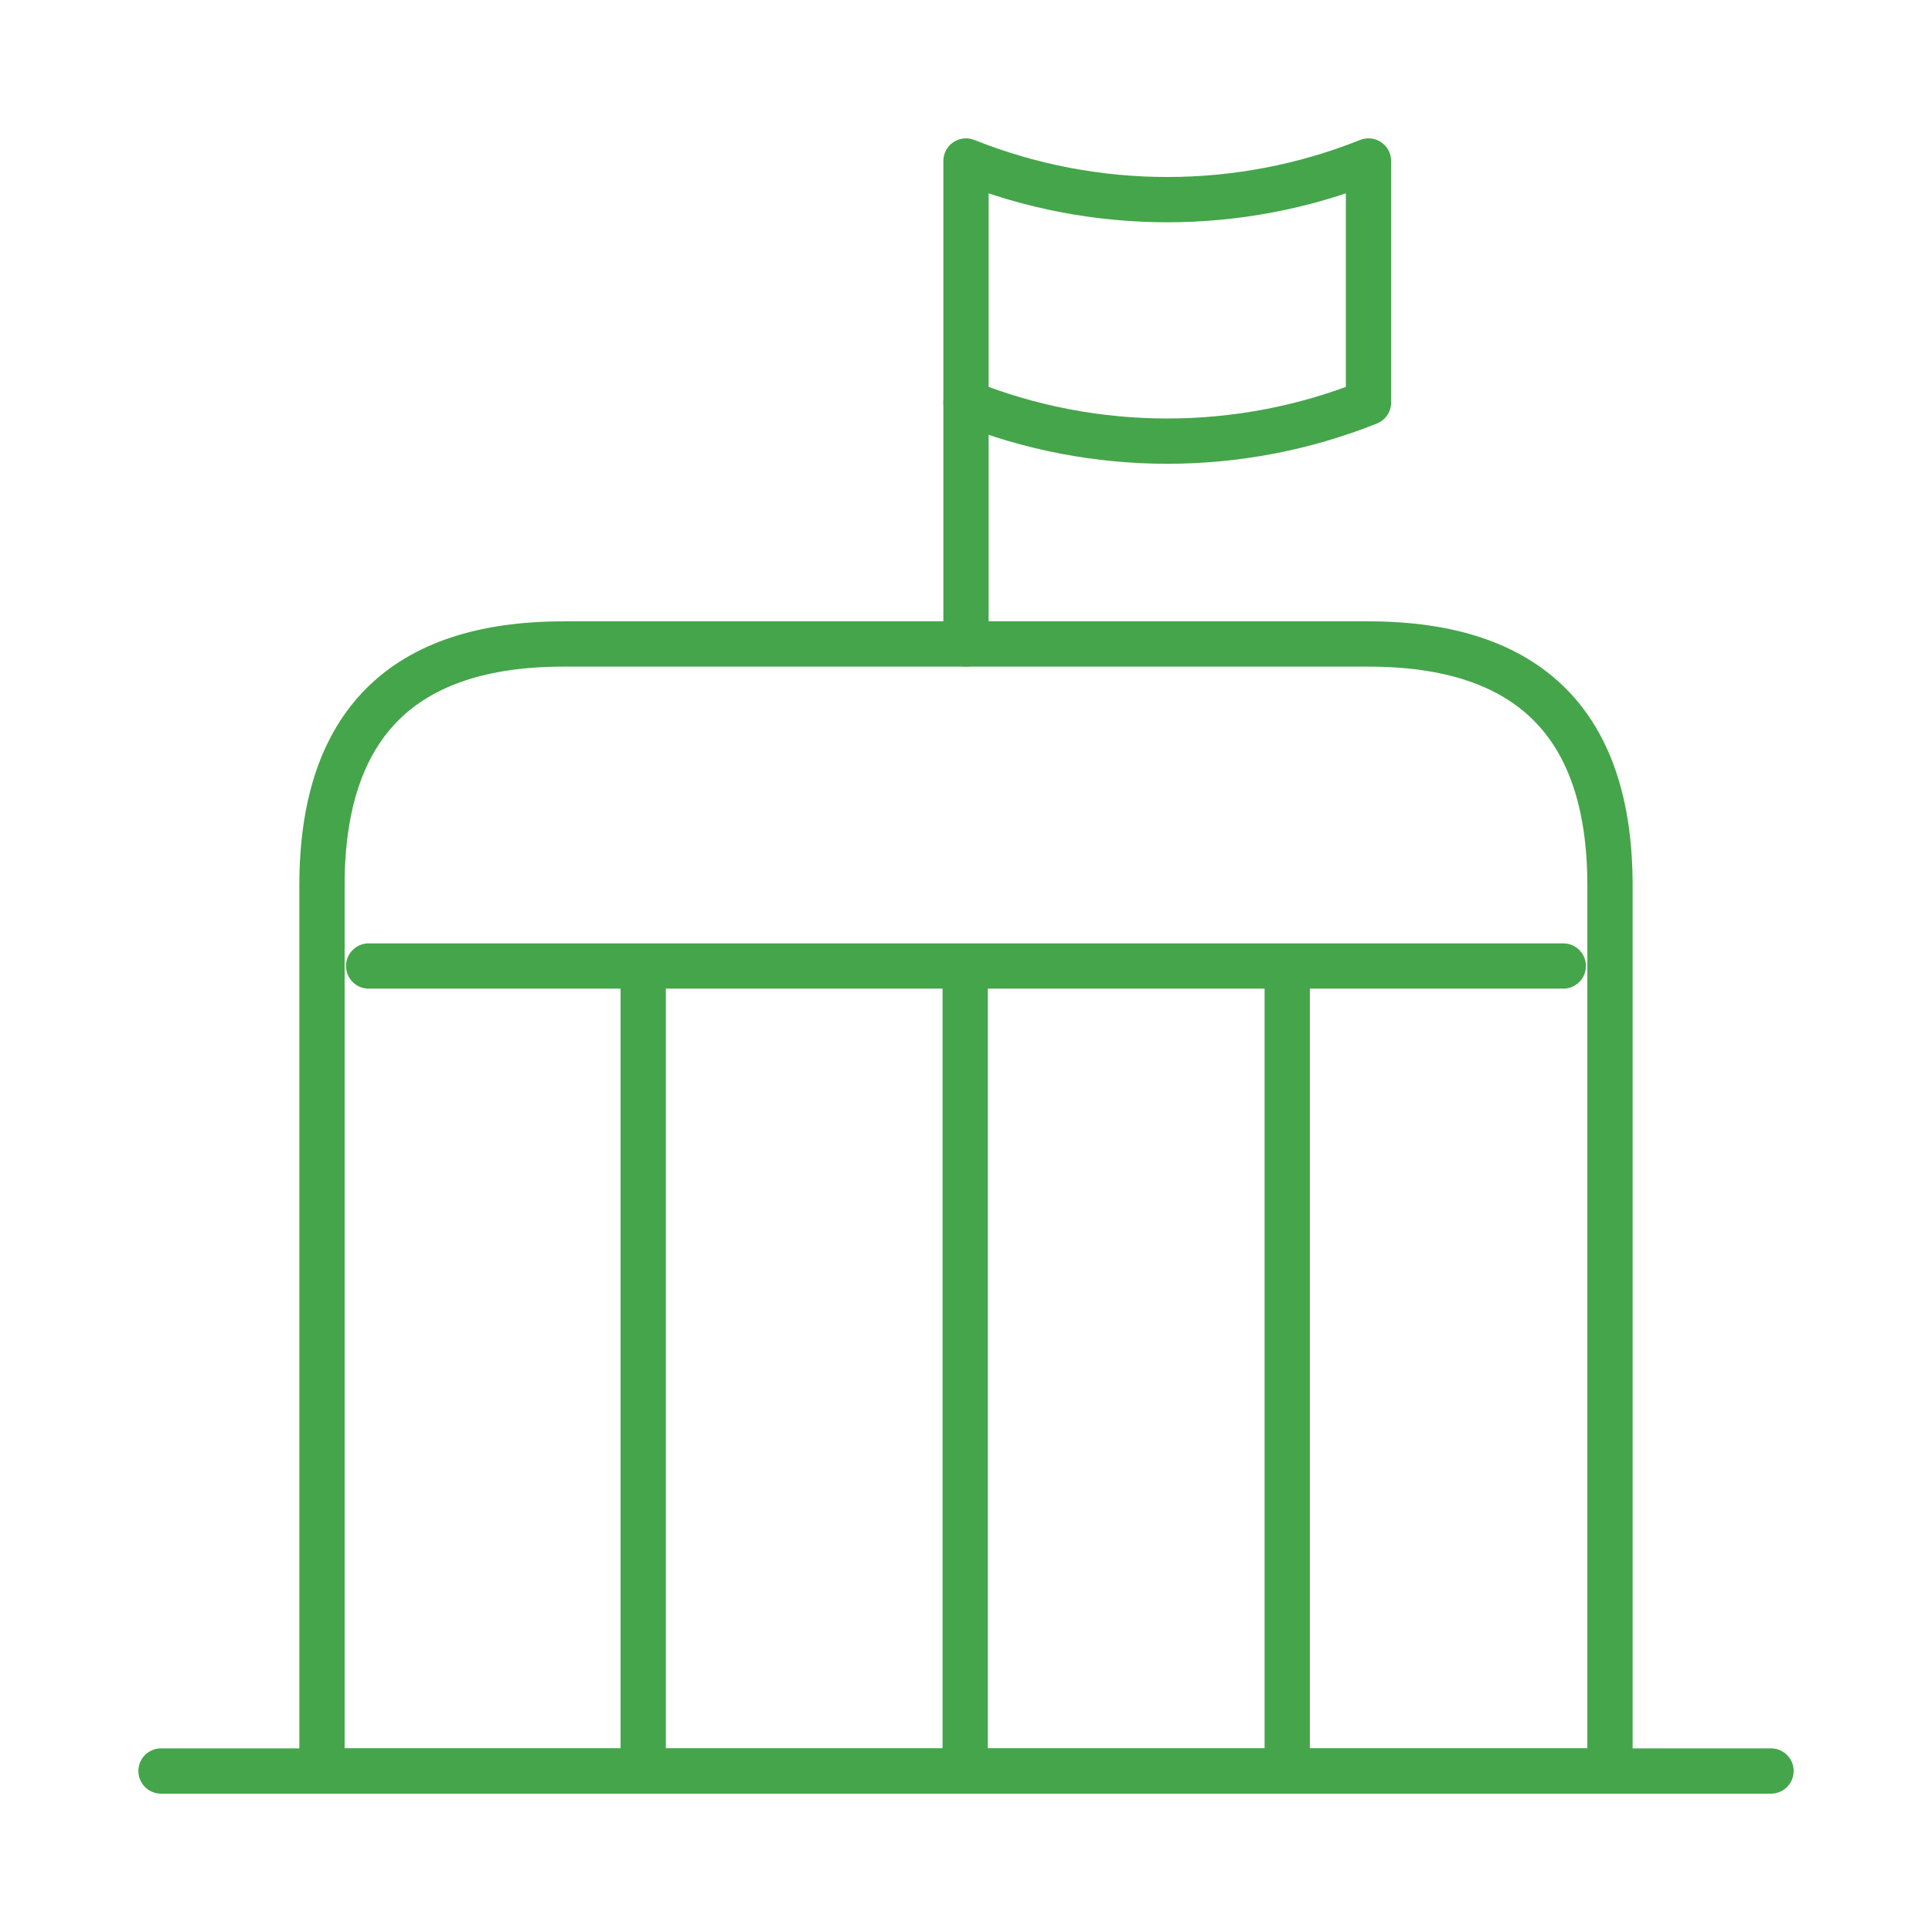
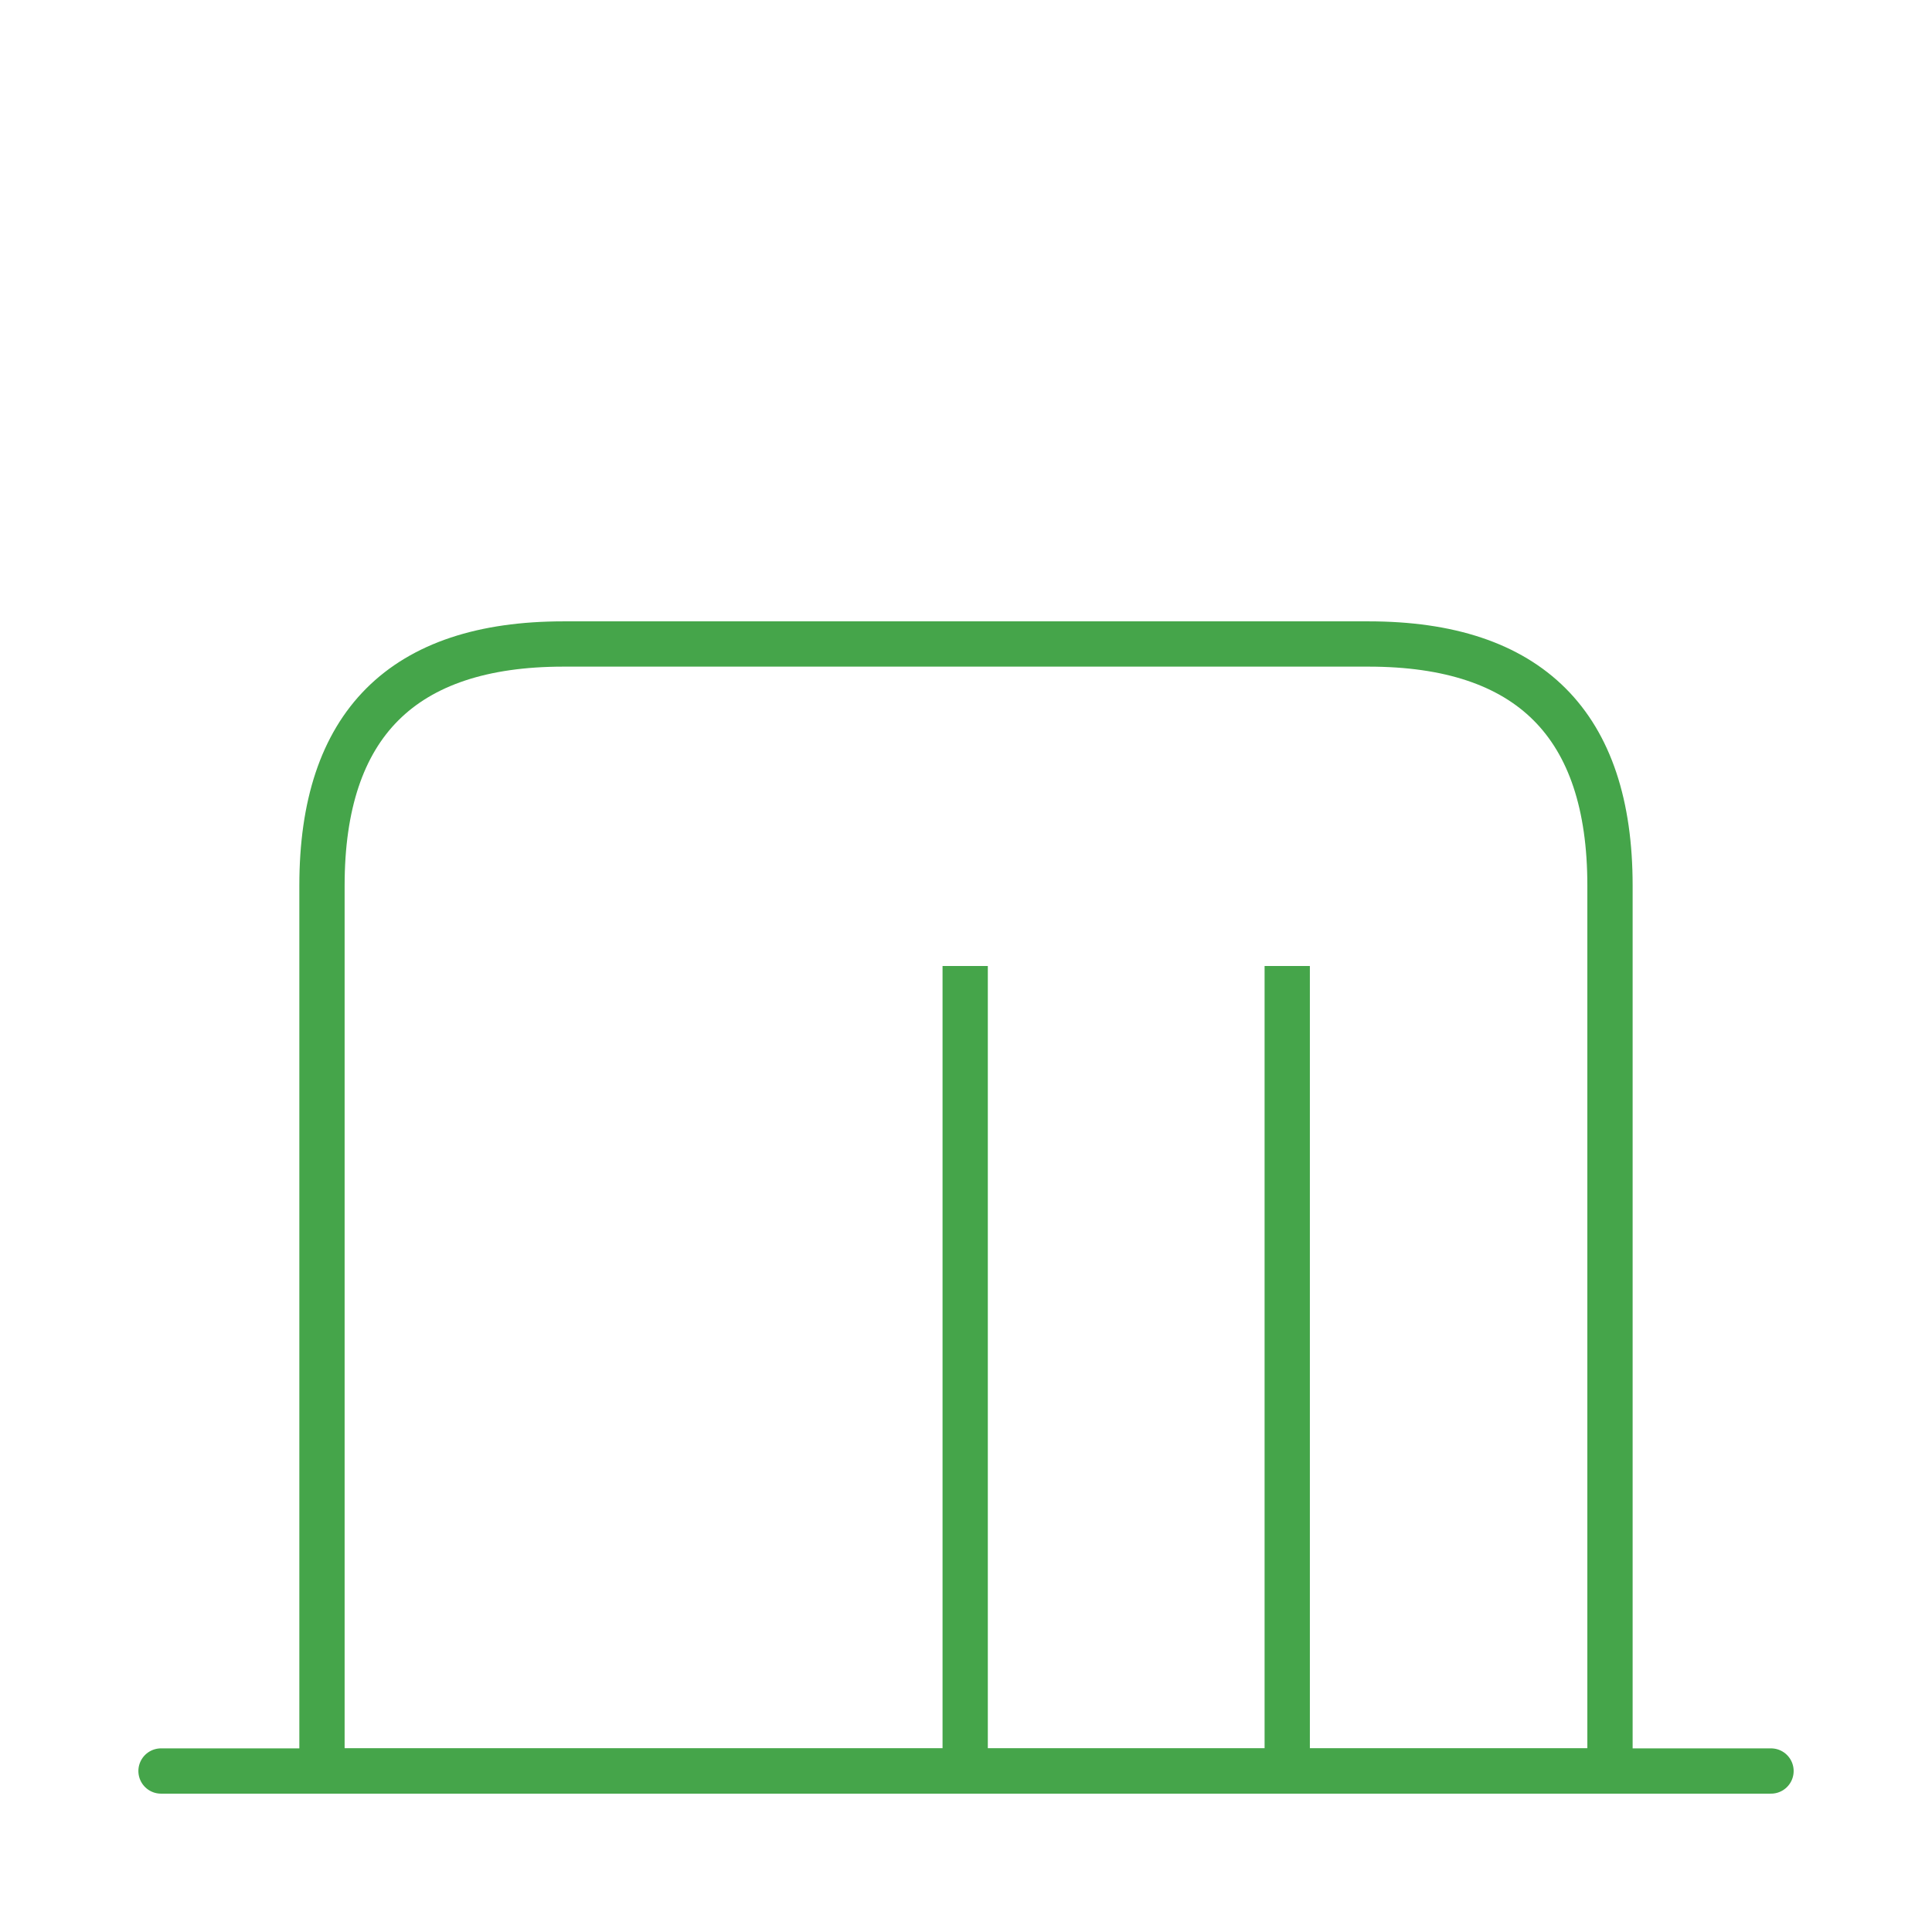
<svg xmlns="http://www.w3.org/2000/svg" width="64" height="64" viewBox="0 0 64 64" fill="none">
  <path d="M5.334 58.667H58.667" stroke="#45A54A" stroke-width="1.5" stroke-miterlimit="10" stroke-linecap="round" stroke-linejoin="round" />
-   <path d="M32 5.333C36.267 7.04 41.067 7.04 45.333 5.333V13.333C41.067 15.04 36.267 15.04 32 13.333V5.333Z" stroke="#45A54A" stroke-width="1.5" stroke-miterlimit="10" stroke-linecap="round" stroke-linejoin="round" />
-   <path d="M32 13.333V21.333" stroke="#45A54A" stroke-width="1.5" stroke-miterlimit="10" stroke-linecap="round" stroke-linejoin="round" />
  <path d="M45.333 21.333H18.666C13.333 21.333 10.666 24 10.666 29.333V58.667H53.333V29.333C53.333 24 50.666 21.333 45.333 21.333Z" stroke="#45A54A" stroke-width="1.5" stroke-miterlimit="10" stroke-linecap="round" stroke-linejoin="round" />
-   <path d="M12.213 32H51.786" stroke="#45A54A" stroke-width="1.5" stroke-miterlimit="10" stroke-linecap="round" stroke-linejoin="round" />
-   <path d="M21.307 32V58.667" stroke="#45A54A" stroke-width="1.5" stroke-miterlimit="10" stroke-linejoin="round" />
  <path d="M31.973 32V58.667" stroke="#45A54A" stroke-width="1.5" stroke-miterlimit="10" stroke-linejoin="round" />
  <path d="M42.641 32V58.667" stroke="#45A54A" stroke-width="1.5" stroke-miterlimit="10" stroke-linejoin="round" />
</svg>